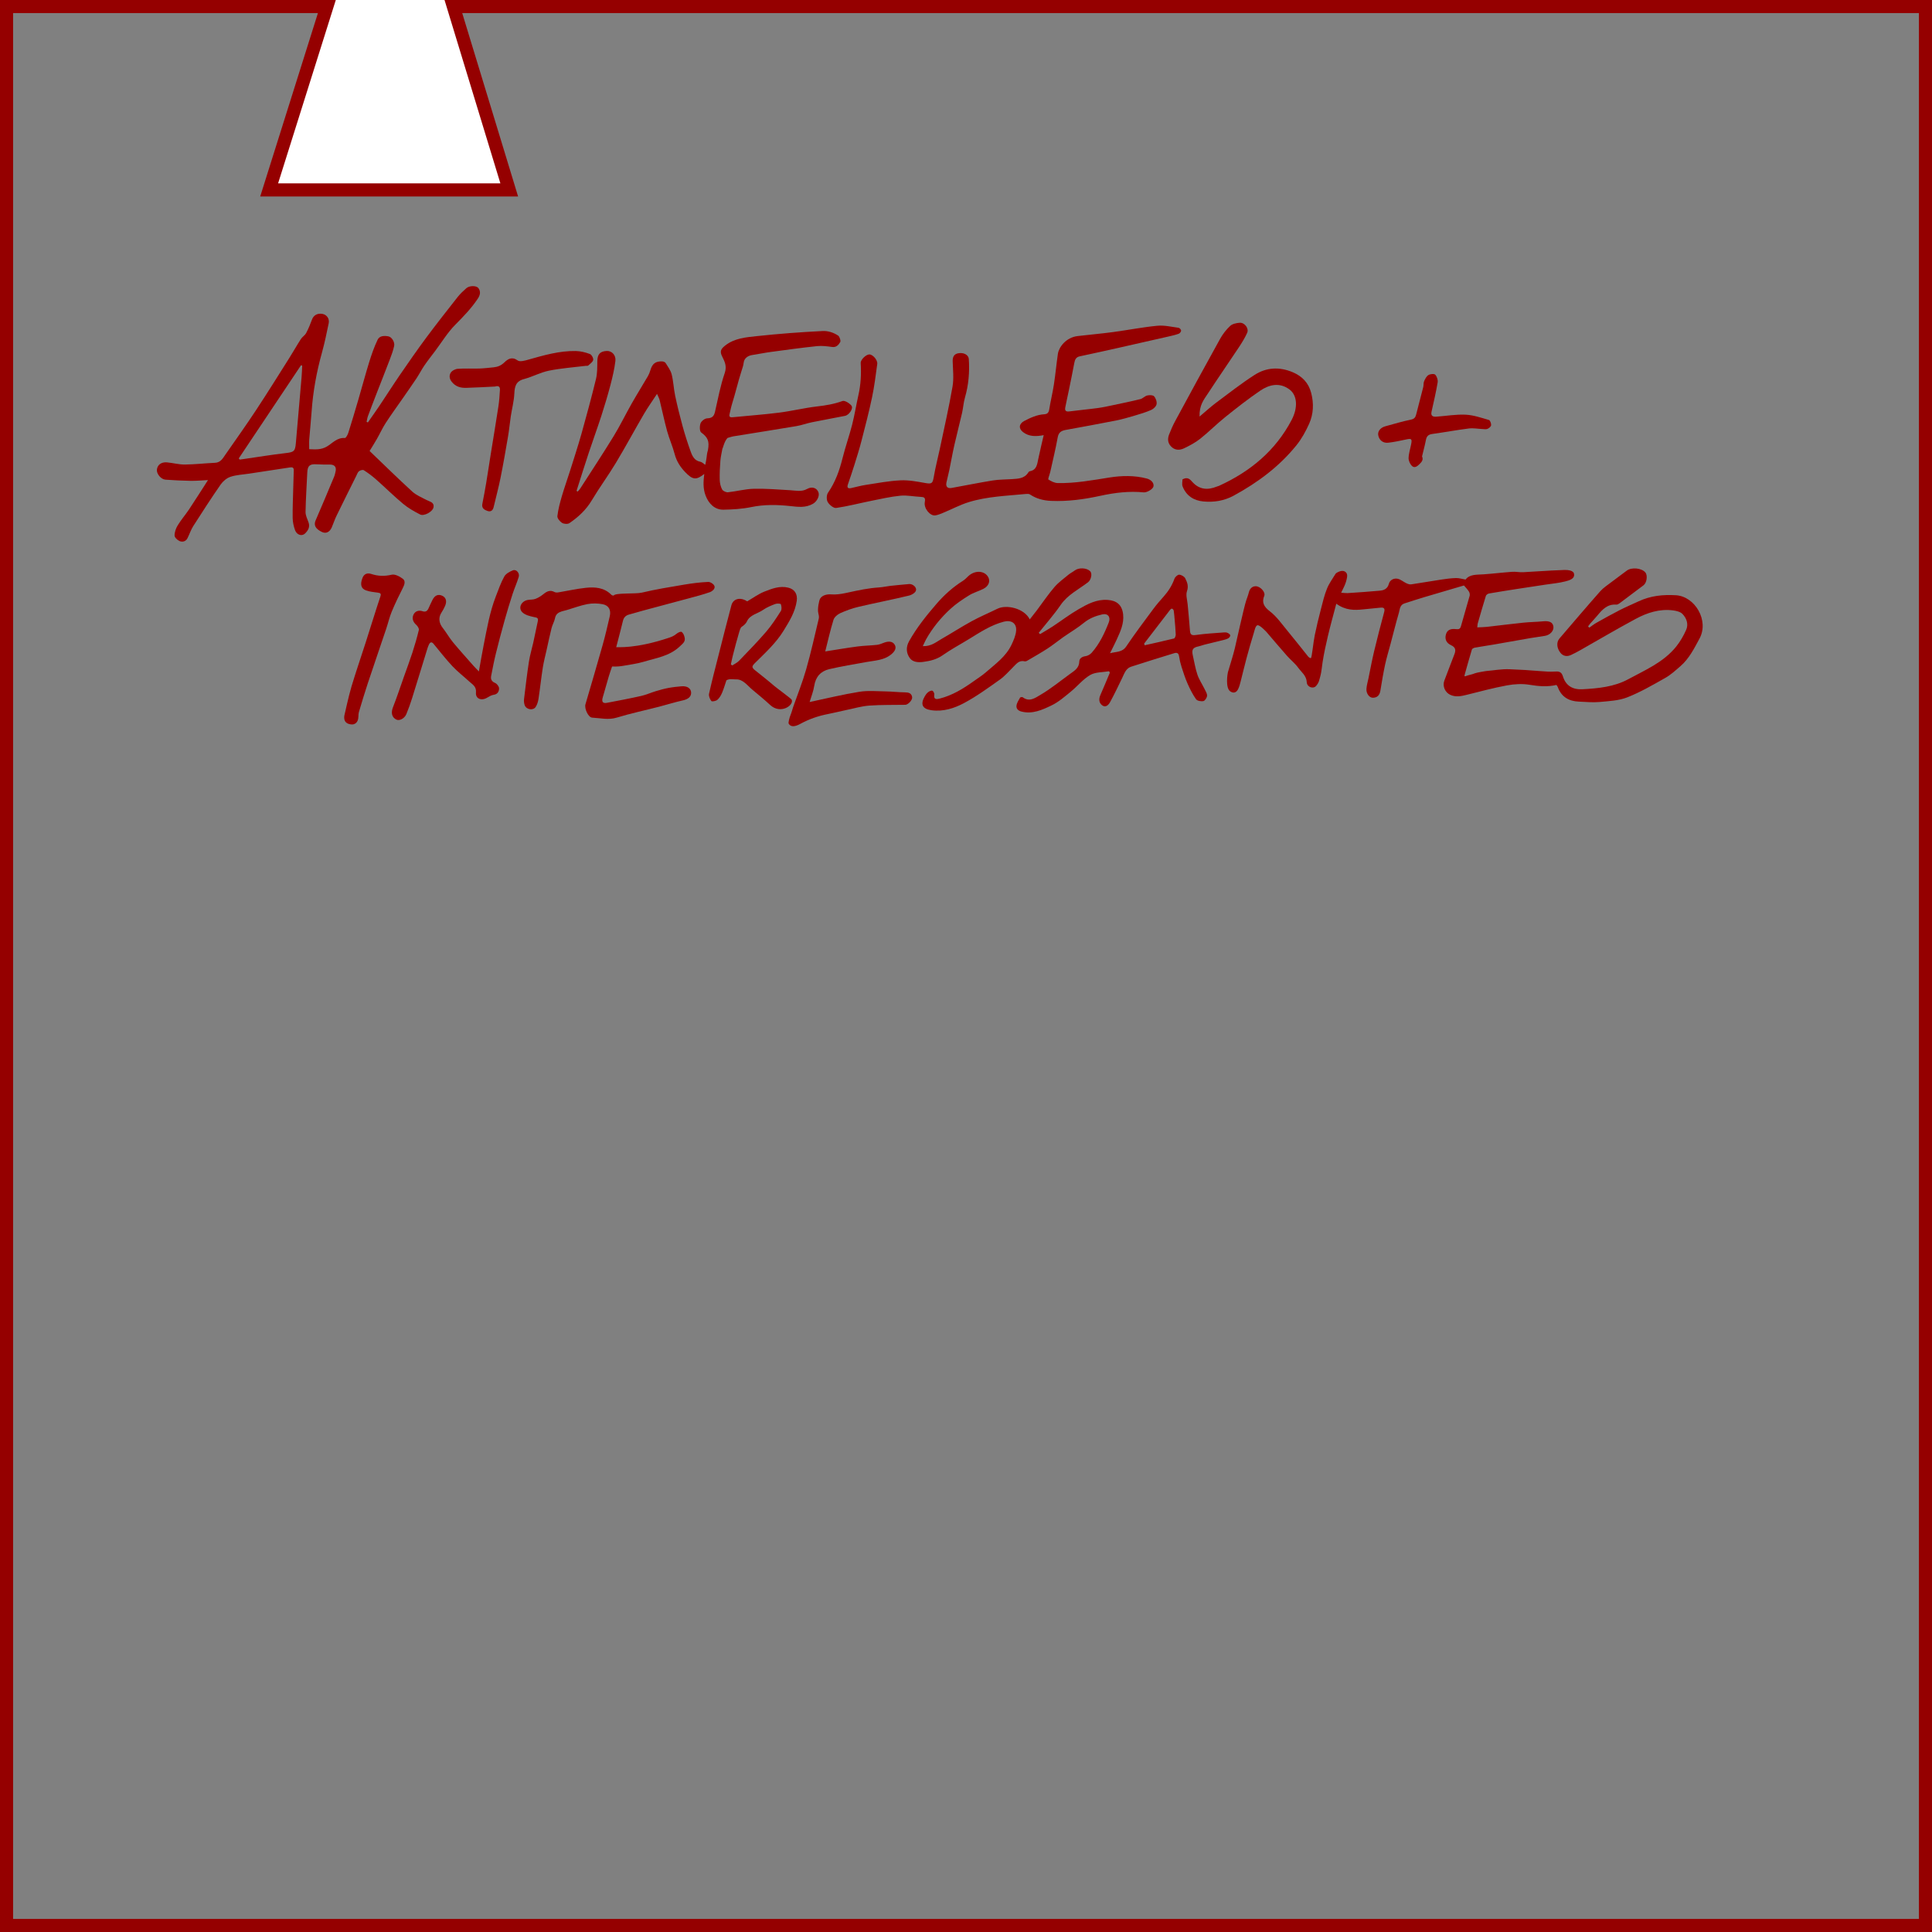
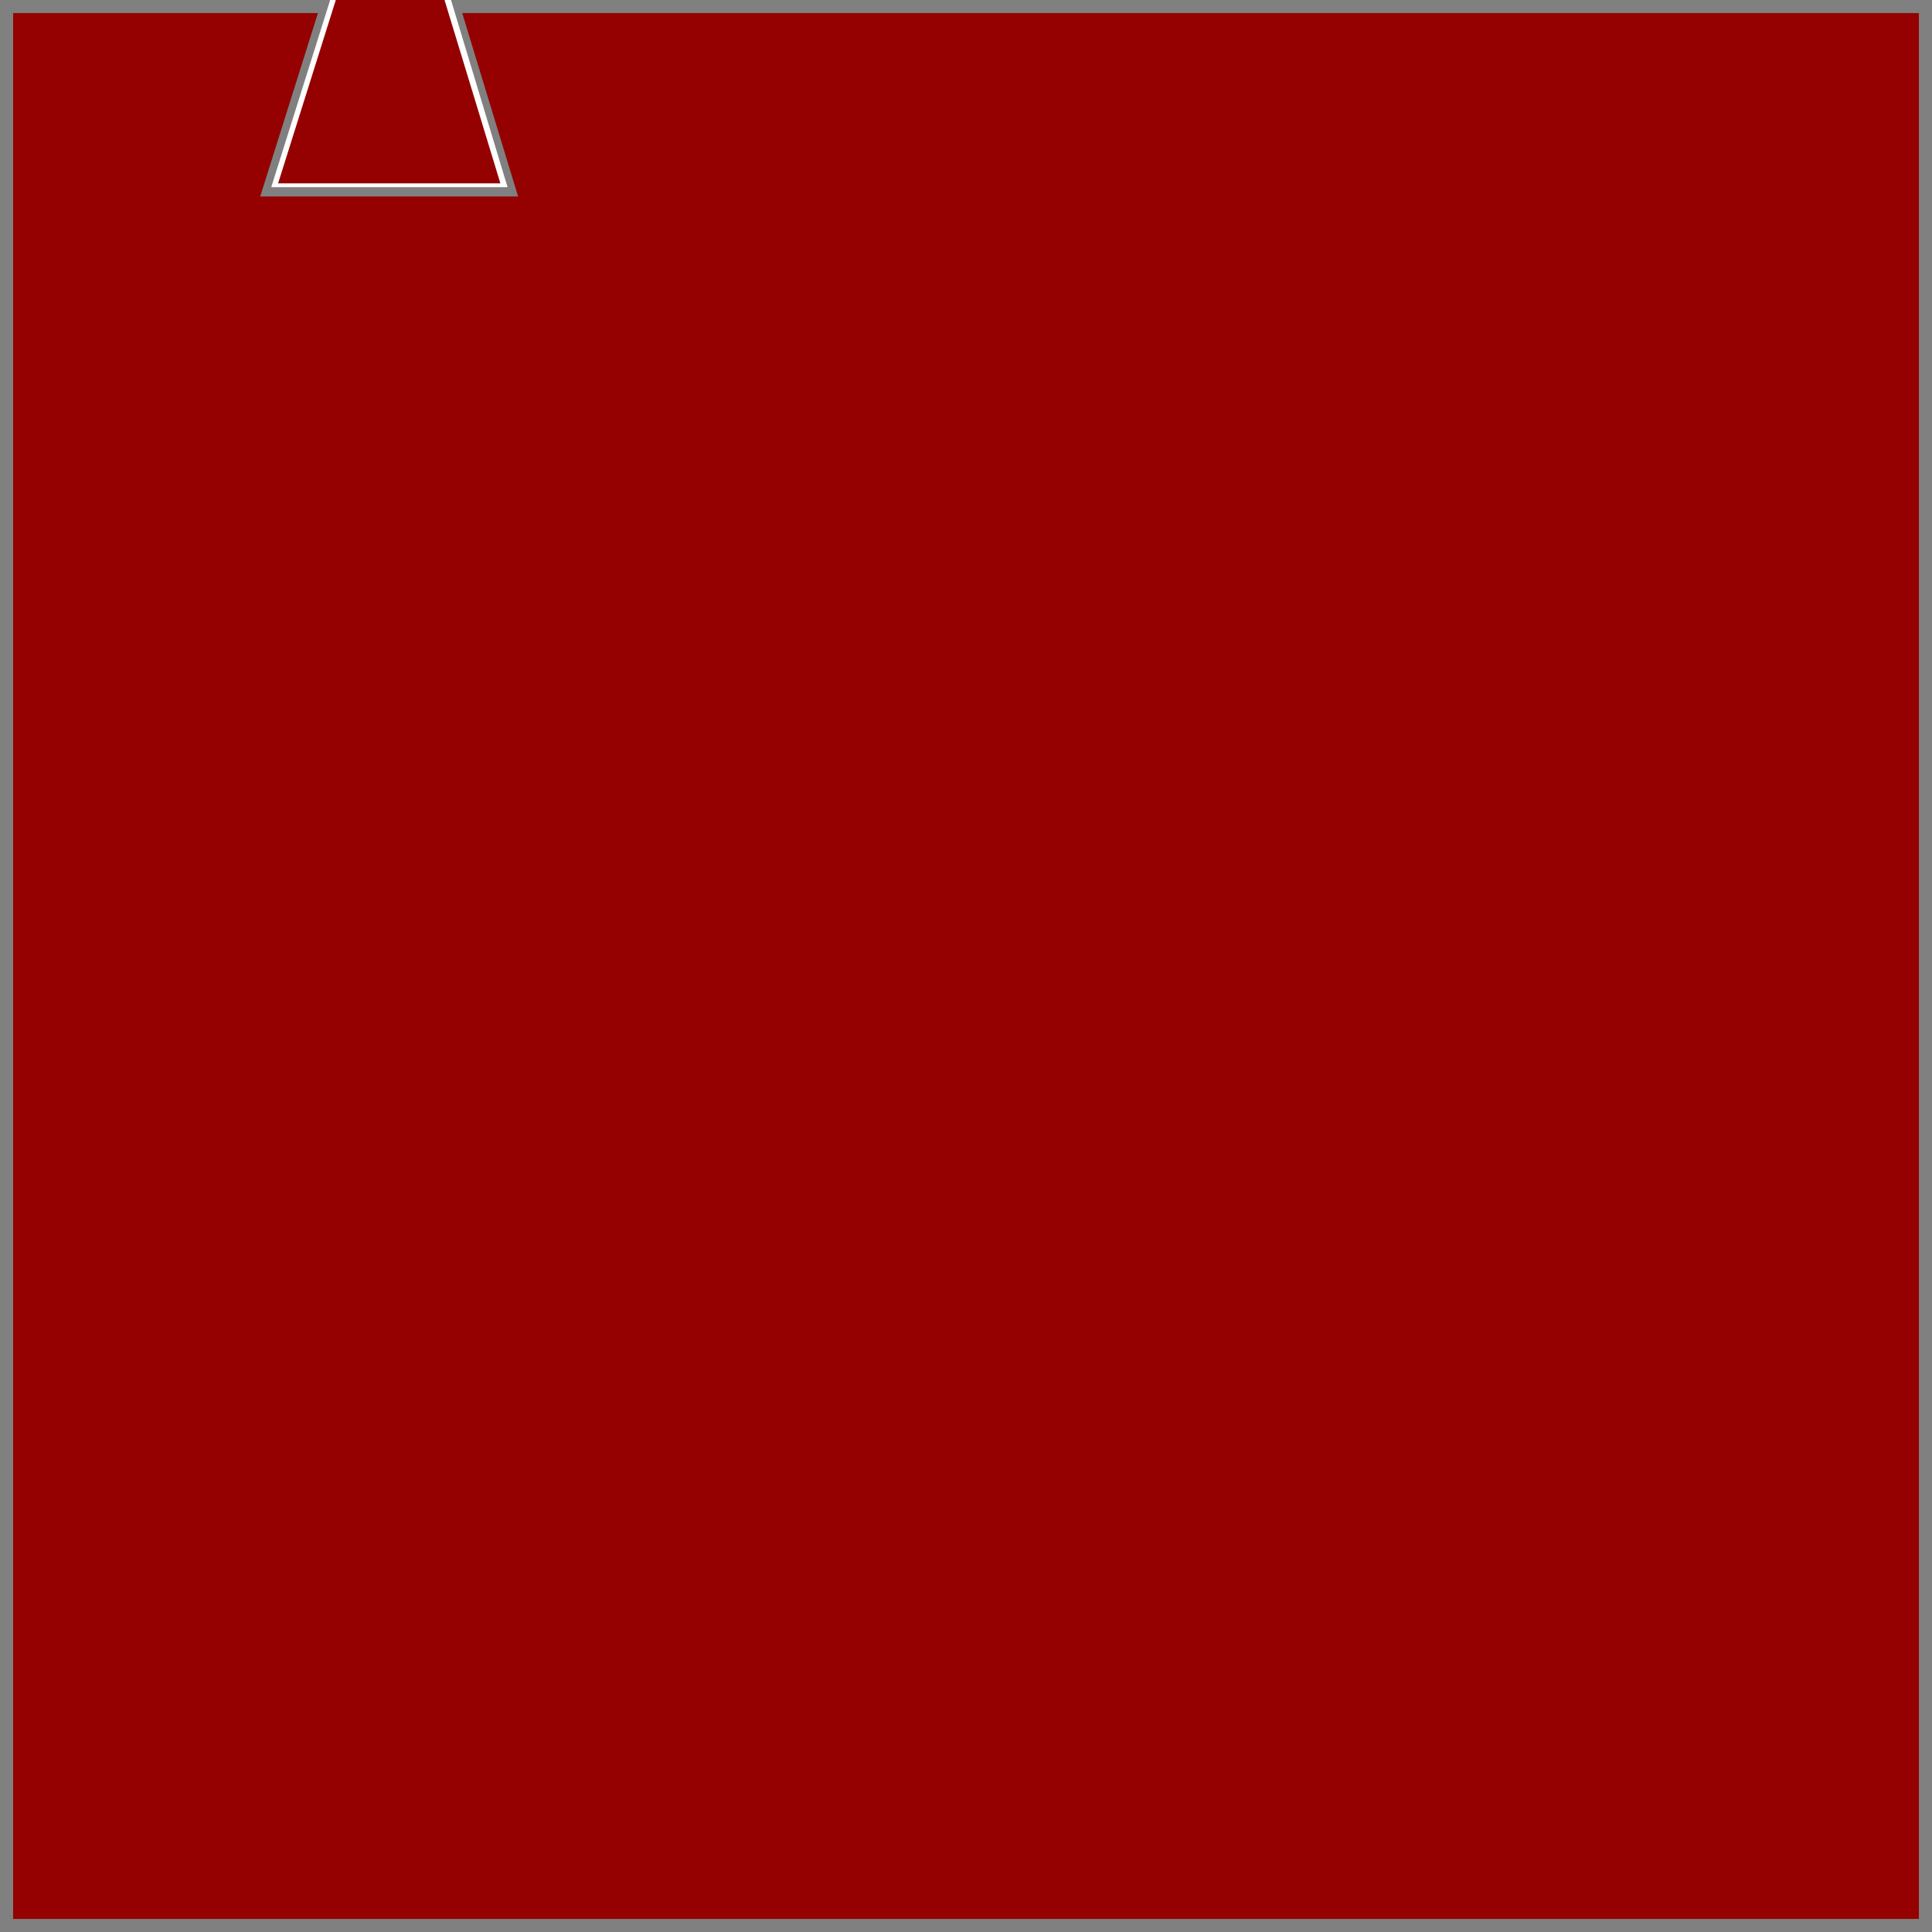
<svg xmlns="http://www.w3.org/2000/svg" version="1.1" id="Ebene_1" x="0px" y="0px" width="295px" height="295px" viewBox="0 0 295 295" enable-background="new 0 0 295 295" xml:space="preserve">
  <rect x="0" y="0" width="295" height="295" fill="#808080" stroke="none" />
  <g>
    <polygon fill="#FFFFFF" points="50.415,0 68.866,0 77.5,28.582 41.416,28.582  " />
-     <path fill="#950000" d="M67.875,0l8.53,28H42.463l8.811-28H0v295h295V0H67.875z M293,293H2V2h46.543l-8.811,28h39.376l-8.53-28H293   V293L293,293z" />
+     <path fill="#950000" d="M67.875,0l8.53,28H42.463l8.811-28H0h295V0H67.875z M293,293H2V2h46.543l-8.811,28h39.376l-8.53-28H293   V293L293,293z" />
  </g>
  <g>
    <g>
      <path fill-rule="evenodd" clip-rule="evenodd" fill="#950000" d="M204.04,92.184c-0.458,1.748-0.896,3.312-1.271,4.893    c-0.317,1.334-0.608,2.68-0.823,4.035c-0.086,0.558-0.18,1.574-0.332,2.096c-0.194,0.68-0.194,0.972-0.649,1.519    c-0.431,0.522-1.394,0.195-1.433-0.549c-0.055-1.03-0.813-1.533-1.305-2.219c-0.479-0.667-1.155-1.189-1.706-1.812    c-1.062-1.202-2.094-2.43-3.139-3.647c-0.048-0.055-0.973-1.033-1.328-1.033c-0.356-0.002-0.489,0.797-0.624,1.228    c-0.401,1.285-0.766,2.58-1.116,3.88c-0.311,1.153-0.575,2.318-0.877,3.476c-0.104,0.4-0.202,0.812-0.387,1.175    c-0.238,0.469-0.626,0.688-1.153,0.375c-0.848-0.5-0.455-2.783-0.404-2.965c0.347-1.216,0.756-2.414,1.052-3.639    c0.311-1.283,1.369-6.188,1.743-7.322c0.13-0.394,0.293-0.778,0.387-1.18c0.149-0.645,0.575-1.03,1.155-0.976    c0.573,0.052,1.245,0.728,1.249,1.263c0,0.048-0.007,0.101-0.023,0.146c-0.431,1.057-0.089,1.702,0.845,2.417    c1.04,0.796,1.824,1.938,2.679,2.966c1.073,1.292,2.102,2.621,3.158,3.928c0.069,0.087,0.276,0.279,0.426,0.241    c0.146-0.039,0.356-2.366,0.59-3.502c0.27-1.319,0.592-2.628,0.929-3.933c0.274-1.066,0.527-2.148,0.937-3.167    c0.32-0.799,0.856-1.513,1.305-2.26c0.048-0.08,0.145-0.135,0.229-0.186c0.513-0.303,1.136-0.419,1.459,0.094    c0.194,0.31,0.023,0.91-0.104,1.346c-0.149,0.514-0.429,0.987-0.723,1.632c0.477,0.029,0.736,0.072,0.989,0.057    c1.642-0.112,3.283-0.213,4.92-0.37c0.641-0.06,1.17-0.282,1.379-1.064c0.154-0.569,0.759-0.888,1.357-0.751    c0.463,0.108,0.862,0.47,1.308,0.679c0.221,0.105,0.498,0.206,0.729,0.171c1.558-0.229,3.107-0.504,4.663-0.739    c0.729-0.111,1.463-0.202,2.197-0.224c0.433-0.012,0.874,0.131,1.454,0.229c0.63-0.842,1.726-0.722,2.774-0.799    c1.447-0.103,2.886-0.279,4.333-0.382c0.554-0.039,1.119,0.086,1.675,0.06c1.931-0.096,3.856-0.255,5.786-0.32    c1.673-0.132,2.07,0.267,2.003,0.831c-0.067,0.563-0.85,0.763-1.348,0.893c-0.976,0.256-1.996,0.337-2.999,0.491    c-1.408,0.214-2.818,0.421-4.227,0.642c-1.479,0.23-2.956,0.458-4.429,0.716c-0.176,0.031-0.422,0.205-0.47,0.364    c-0.438,1.404-0.84,2.818-1.247,4.229c-0.038,0.135-0.031,0.284-0.063,0.578c0.53-0.027,1.007-0.029,1.479-0.081    c1.853-0.208,3.701-0.449,5.558-0.639c0.996-0.104,2.002-0.106,2.998-0.205c0.944-0.094,1.469,0.127,1.582,0.761    c0.115,0.64-0.46,1.314-1.273,1.456c-0.751,0.13-1.507,0.219-2.258,0.349c-1.855,0.32-3.709,0.657-5.564,0.979    c-0.956,0.166-1.921,0.298-2.877,0.474c-0.173,0.031-0.428,0.151-0.469,0.286c-0.383,1.255-0.727,2.522-1.086,3.788    c-0.007,0.182-0.192,0.403,0.238,0.242c0.429-0.161,0.79-0.188,1.357-0.414c0.197-0.079,1.447-0.313,1.642-0.327    c1.245-0.103,2.325-0.321,3.565-0.278c1.785,0.063,3.008,0.15,4.789,0.29c0.708,0.055,1.423,0.113,2.125,0.065    c0.636-0.046,1.043,0.005,1.269,0.734c0.44,1.418,1.471,2.046,2.98,1.966c2.421-0.125,4.859-0.368,7.006-1.535    c2.59-1.407,5.382-2.582,7.301-4.968c0.616-0.765,1.121-1.644,1.523-2.542c0.397-0.883,0.082-1.793-0.556-2.45    c-0.328-0.337-0.939-0.481-1.444-0.545c-2.049-0.263-3.945,0.353-5.705,1.301c-2.847,1.531-5.634,3.177-8.448,4.771    c-0.472,0.265-0.948,0.523-1.441,0.746c-0.602,0.27-1.18,0.178-1.596-0.344c-0.578-0.727-0.626-1.627-0.156-2.173    c2.069-2.413,4.13-4.838,6.236-7.221c0.479-0.542,1.116-0.946,1.696-1.392c0.777-0.597,1.574-1.165,2.356-1.759    c0.728-0.551,2.266-0.408,2.838,0.279c0.373,0.45,0.217,1.579-0.274,1.952c-1.228,0.927-2.457,1.856-3.692,2.773    c-0.132,0.099-0.317,0.195-0.469,0.186c-1.341-0.106-2.121,0.731-2.874,1.644c-0.358,0.432-0.749,0.837-1.119,1.259    c-0.113,0.13-0.212,0.274-0.317,0.411c0.058,0.07,0.117,0.14,0.175,0.209c0.361-0.25,0.706-0.529,1.086-0.744    c1.172-0.657,2.345-1.316,3.54-1.927c0.959-0.49,1.952-0.906,2.928-1.363c1.808-0.843,3.696-1.04,5.678-0.922    c2.919,0.176,5.1,3.86,3.603,6.624c-0.815,1.507-1.586,3.062-2.914,4.211c-0.737,0.639-1.471,1.315-2.313,1.791    c-1.89,1.067-3.786,2.172-5.798,2.964c-1.31,0.515-2.818,0.575-4.249,0.71c-1.02,0.097-2.06-0.016-3.09-0.053    c-1.564-0.053-2.725-0.705-3.281-2.241c-0.038-0.109-0.132-0.2-0.204-0.306c-1.382,0.32-2.715,0.202-4.094-0.025    c-1.115-0.187-2.32-0.117-3.442,0.088c-2.046,0.375-4.063,0.923-6.085,1.424c-0.868,0.213-1.716,0.425-2.592,0.016    c-0.802-0.375-1.213-1.341-0.897-2.169c0.51-1.322,0.998-2.655,1.519-3.976c0.253-0.64,0.233-1.098-0.496-1.432    c-0.763-0.349-0.991-0.979-0.763-1.704c0.189-0.603,0.676-0.854,1.56-0.746c0.419,0.053,0.611-0.049,0.727-0.486    c0.419-1.543,0.896-3.067,1.319-4.609c0.053-0.197-0.01-0.486-0.125-0.662c-0.233-0.354-0.539-0.66-0.749-0.91    c-2.017,0.592-4.046,1.182-6.07,1.788c-1.011,0.301-2.015,0.633-3.021,0.956c-0.71,0.226-0.693,0.912-0.848,1.447    c-0.452,1.552-0.842,3.122-1.256,4.686c-0.281,1.064-0.609,2.118-0.84,3.191c-0.284,1.322-0.506,2.66-0.723,3.995    c-0.112,0.684-0.467,1.082-1.157,1.079c-0.539-0.001-1.023-0.654-0.973-1.357c0.036-0.531,0.195-1.057,0.304-1.583    c0.288-1.393,0.541-2.792,0.873-4.175c0.477-1.992,0.994-3.973,1.526-5.949c0.169-0.624-0.069-0.749-0.621-0.684    c-0.854,0.096-1.716,0.161-2.573,0.255C206.793,93.19,205.457,93.211,204.04,92.184z" />
      <path fill-rule="evenodd" clip-rule="evenodd" fill="#950000" d="M56.173,64.5c0.62-0.891,1.251-1.774,1.855-2.676    c1.024-1.529,2.009-3.084,3.05-4.6c1.304-1.899,2.619-3.793,3.992-5.645c1.562-2.103,3.181-4.159,4.801-6.217    c0.391-0.497,0.863-0.939,1.339-1.357c0.467-0.414,1.536-0.421,1.836-0.012c0.403,0.546,0.261,1.09-0.104,1.634    c-0.984,1.471-2.196,2.72-3.441,3.974c-1.161,1.175-2.036,2.631-3.036,3.964c-0.556,0.744-1.137,1.471-1.662,2.236    c-0.435,0.637-0.785,1.333-1.212,1.976c-0.676,1.02-1.385,2.02-2.082,3.026c-0.874,1.259-1.78,2.498-2.612,3.781    c-0.503,0.775-0.885,1.629-1.344,2.433c-0.371,0.652-0.776,1.283-1.117,1.844c2.221,2.128,4.33,4.205,6.515,6.2    c0.607,0.555,1.43,0.886,2.172,1.283c0.503,0.268,1.235,0.33,1.061,1.159c-0.135,0.637-1.444,1.356-2.034,1.055    c-0.906-0.459-1.812-0.977-2.591-1.623c-1.425-1.186-2.744-2.5-4.136-3.73c-0.583-0.517-1.217-0.988-1.875-1.408    c-0.155-0.101-0.545,0.012-0.73,0.154c-0.196,0.15-0.287,0.448-0.407,0.688c-1.013,2.039-2.033,4.073-3.028,6.119    c-0.278,0.57-0.47,1.184-0.725,1.768c-0.321,0.738-0.898,1.005-1.527,0.693c-0.848-0.42-1.291-0.95-0.942-1.749    c0.971-2.224,1.902-4.467,2.839-6.708c0.104-0.247,0.15-0.518,0.213-0.78c0.161-0.681-0.163-1.049-0.878-1.047    c-0.683,0.002-1.366,0.001-2.045-0.041c-1.026-0.063-1.352,0.222-1.398,1.259c-0.09,2.005-0.229,4.01-0.264,6.015    c-0.009,0.522,0.26,1.058,0.449,1.572c0.267,0.722-0.054,1.259-0.525,1.72c-0.473,0.463-1.257,0.231-1.525-0.502    c-0.215-0.59-0.356-1.24-0.366-1.863c-0.021-1.538,0.051-3.079,0.089-4.619c0.02-0.886,0.044-1.771,0.079-2.657    c0.017-0.417-0.2-0.505-0.56-0.45c-2.08,0.319-4.16,0.636-6.242,0.951c-0.959,0.147-1.955,0.183-2.863,0.484    c-0.578,0.19-1.153,0.684-1.508,1.194c-1.44,2.077-2.813,4.199-4.172,6.33c-0.365,0.573-0.577,1.241-0.883,1.853    c-0.254,0.506-0.764,0.622-1.2,0.441c-0.333-0.14-0.771-0.555-0.771-0.851c-0.005-0.52,0.199-1.097,0.477-1.553    c0.52-0.851,1.185-1.614,1.739-2.446c0.947-1.423,1.857-2.869,2.885-4.466c-0.998,0.047-1.832,0.129-2.665,0.114    c-1.276-0.021-2.551-0.085-3.825-0.178c-0.7-0.052-1.383-0.902-1.311-1.538c0.083-0.732,0.673-1.182,1.549-1.103    c0.904,0.084,1.802,0.336,2.701,0.33c1.541-0.014,3.077-0.196,4.618-0.264c0.866-0.037,1.199-0.687,1.598-1.261    c1.565-2.247,3.155-4.479,4.663-6.765c1.74-2.636,3.408-5.319,5.096-7.991c0.599-0.948,1.148-1.93,1.756-2.874    c0.22-0.339,0.62-0.573,0.808-0.924c0.351-0.66,0.64-1.355,0.892-2.056c0.237-0.658,0.829-1.009,1.61-0.864    c0.646,0.123,1.086,0.732,0.942,1.425c-0.313,1.493-0.615,2.99-1.023,4.456c-0.825,2.96-1.374,5.959-1.587,9.026    c-0.098,1.42-0.251,2.835-0.361,4.255c-0.035,0.463-0.006,0.931-0.006,1.494c0.924,0.027,1.793,0.131,2.717-0.418    c0.841-0.503,1.549-1.386,2.722-1.288c0.158,0.015,0.436-0.489,0.532-0.792c0.538-1.697,1.044-3.406,1.545-5.115    c0.555-1.894,1.062-3.806,1.646-5.693c0.362-1.161,0.763-2.326,1.289-3.419c0.292-0.605,1.019-0.626,1.651-0.501    c0.497,0.099,0.993,0.862,0.866,1.469c-0.151,0.71-0.411,1.403-0.67,2.085c-0.659,1.732-1.346,3.453-2.016,5.18    c-0.441,1.14-0.882,2.278-1.306,3.424c-0.104,0.284-0.145,0.594-0.214,0.895C56.042,64.442,56.106,64.471,56.173,64.5z     M46.144,55.847c-0.058-0.029-0.115-0.058-0.173-0.087c-3.172,4.742-6.342,9.486-9.512,14.23c0.049,0.062,0.099,0.125,0.149,0.185    c0.202-0.027,0.404-0.055,0.605-0.085c2.144-0.309,4.278-0.661,6.428-0.909c1.217-0.14,1.427-0.27,1.531-1.483    c0.287-3.375,0.588-6.745,0.877-10.116C46.1,57.004,46.113,56.424,46.144,55.847z" />
      <path fill-rule="evenodd" clip-rule="evenodd" fill="#950000" d="M159.362,66.444c-1.188,0.224-2.25,0.237-3.158-0.469    c-0.718-0.556-0.611-1.281,0.197-1.702c0.961-0.501,1.94-0.953,3.05-1.02c0.458-0.025,0.675-0.237,0.754-0.723    c0.204-1.281,0.52-2.544,0.717-3.825c0.241-1.56,0.381-3.134,0.611-4.695c0.145-0.976,1.214-2.487,3.014-2.697    c1.801-0.212,3.608-0.368,5.403-0.609c2.261-0.303,4.501-0.748,6.769-0.965c1.062-0.101,2.161,0.166,3.24,0.311    c0.156,0.02,0.39,0.283,0.387,0.431c-0.002,0.169-0.199,0.417-0.368,0.478c-0.491,0.182-1.006,0.297-1.517,0.414    c-2.611,0.597-5.225,1.19-7.839,1.775c-1.916,0.429-3.834,0.854-5.755,1.261c-0.556,0.118-0.731,0.474-0.825,0.982    c-0.261,1.416-0.559,2.826-0.845,4.236c-0.179,0.863-0.374,1.723-0.54,2.59c-0.091,0.478,0.09,0.671,0.614,0.602    c1.451-0.192,2.915-0.32,4.368-0.518c0.8-0.107,1.594-0.286,2.386-0.454c1.369-0.289,2.744-0.569,4.104-0.909    c0.368-0.091,0.669-0.464,1.04-0.551c0.334-0.08,0.864-0.077,1.049,0.125c0.265,0.291,0.453,0.826,0.381,1.201    c-0.065,0.342-0.47,0.729-0.818,0.881c-0.818,0.361-1.688,0.619-2.549,0.874c-0.938,0.276-1.885,0.554-2.845,0.744    c-2.555,0.506-5.115,0.97-7.676,1.437c-0.665,0.123-1.071,0.373-1.209,1.136c-0.314,1.757-0.746,3.495-1.129,5.24    c-0.017,0.072-0.038,0.142-0.058,0.214c-0.087,0.342-0.322,0.924-0.23,0.979c0.428,0.269,0.943,0.534,1.432,0.542    c2.657,0.051,5.257-0.433,7.871-0.847c1.88-0.298,3.814-0.344,5.706,0.15c0.696,0.182,1.137,0.697,1.03,1.214    c-0.084,0.413-1.008,0.948-1.487,0.903c-2.219-0.217-4.399,0.043-6.573,0.515c-2.493,0.544-5.007,0.898-7.579,0.785    c-1.185-0.053-2.238-0.33-3.219-0.98c-0.16-0.107-0.429-0.095-0.641-0.074c-2.924,0.289-5.886,0.373-8.715,1.248    c-1.319,0.411-2.56,1.072-3.842,1.604c-0.408,0.168-0.826,0.354-1.255,0.418c-0.799,0.123-1.791-1.089-1.602-2.05    c0.133-0.669-0.115-0.756-0.657-0.78c-1.027-0.045-2.064-0.276-3.071-0.178c-1.505,0.148-2.994,0.493-4.483,0.792    c-1.775,0.357-3.535,0.823-5.324,1.081c-0.395,0.056-1.037-0.474-1.288-0.898c-0.208-0.356-0.199-1.078,0.035-1.417    c1.121-1.625,1.762-3.416,2.231-5.31c0.424-1.706,1.021-3.367,1.455-5.071c0.381-1.497,0.621-3.03,0.963-4.539    c0.367-1.615,0.446-3.242,0.349-4.889c-0.031-0.518,0.815-1.316,1.32-1.319c0.528-0.002,1.289,0.852,1.206,1.466    c-0.229,1.7-0.44,3.411-0.793,5.088c-0.469,2.234-1.047,4.443-1.616,6.653c-0.309,1.201-0.684,2.388-1.052,3.572    c-0.32,1.03-0.67,2.056-1.021,3.076c-0.172,0.503,0.026,0.651,0.492,0.554c0.742-0.159,1.472-0.375,2.221-0.486    c1.768-0.27,3.537-0.611,5.317-0.698c1.254-0.061,2.537,0.188,3.787,0.409c0.979,0.173,1.127,0.067,1.29-0.9    c0.244-1.451,0.627-2.877,0.93-4.318c0.666-3.167,1.39-6.328,1.942-9.516c0.215-1.252,0.058-2.574,0.022-3.864    c-0.021-0.722,0.257-1.142,0.953-1.23c0.777-0.099,1.466,0.271,1.509,0.896c0.136,1.988-0.031,3.949-0.587,5.878    c-0.224,0.772-0.27,1.593-0.449,2.38c-0.373,1.627-0.8,3.238-1.167,4.865c-0.287,1.268-0.509,2.548-0.771,3.819    c-0.134,0.635-0.302,1.264-0.439,1.899c-0.138,0.64,0.15,0.958,0.793,0.843c2.097-0.378,4.185-0.804,6.287-1.144    c0.941-0.151,1.908-0.135,2.864-0.2c0.955-0.067,1.944-0.055,2.549-1.016c0.049-0.08,0.137-0.173,0.222-0.188    c1.072-0.19,1.133-1.062,1.306-1.882C158.787,68.88,159.076,67.692,159.362,66.444z" />
-       <path fill-rule="evenodd" clip-rule="evenodd" fill="#950000" d="M140.904,98.661c1.296,0.048,2.035-0.631,2.849-1.093    c1.547-0.881,3.042-1.856,4.603-2.707c1.282-0.701,2.637-1.27,3.95-1.915c1.39-0.684,4.106-0.053,4.929,1.629    c0.378-0.483,0.734-0.927,1.079-1.381c0.893-1.187,1.723-2.424,2.686-3.548c0.614-0.715,1.406-1.28,2.138-1.889    c0.301-0.248,0.662-0.419,0.973-0.655c0.608-0.462,1.805-0.416,2.339,0.11c0.383,0.378,0.14,1.346-0.311,1.69    c-1.439,1.103-3.107,1.899-4.19,3.476c-1.016,1.482-2.219,2.835-3.341,4.246c0.067,0.067,0.135,0.135,0.202,0.202    c0.643-0.39,1.298-0.76,1.926-1.172c1.326-0.876,2.598-1.846,3.972-2.641c1.348-0.78,2.731-1.523,4.407-1.413    c1.415,0.094,2.217,0.782,2.378,2.202c0.158,1.411-0.424,2.628-0.978,3.854c-0.291,0.643-0.621,1.271-1.022,2.085    c0.986-0.26,1.857-0.114,2.481-1.043c1.313-1.951,2.734-3.832,4.135-5.724c0.493-0.669,1.047-1.295,1.599-1.917    c0.705-0.795,1.256-1.667,1.617-2.678c0.099-0.277,0.488-0.64,0.729-0.628c0.327,0.014,0.787,0.279,0.929,0.565    c0.291,0.585,0.532,1.177,0.26,1.95c-0.207,0.592,0.044,1.348,0.104,2.029c0.113,1.314,0.258,2.626,0.347,3.942    c0.041,0.628,0.207,0.823,0.905,0.721c1.437-0.212,2.893-0.279,4.345-0.396c0.166-0.015,0.358,0.005,0.505,0.077    c0.164,0.079,0.376,0.224,0.402,0.371c0.023,0.13-0.145,0.354-0.287,0.44c-0.221,0.135-0.488,0.207-0.743,0.272    c-0.973,0.246-1.949,0.472-2.925,0.715c-0.279,0.067-0.549,0.19-0.833,0.248c-0.934,0.188-1.136,0.491-0.922,1.422    c0.225,0.972,0.376,1.969,0.696,2.91c0.26,0.766,0.734,1.457,1.093,2.192c0.163,0.331,0.404,0.694,0.38,1.03    c-0.019,0.295-0.313,0.757-0.559,0.81c-0.349,0.076-0.943-0.029-1.119-0.279c-0.52-0.729-0.929-1.55-1.292-2.373    c-0.366-0.823-0.646-1.689-0.922-2.551c-0.171-0.532-0.301-1.081-0.383-1.632c-0.074-0.52-0.342-0.602-0.768-0.469    c-2.19,0.681-4.386,1.343-6.564,2.058c-0.794,0.26-1.029,1.047-1.359,1.728c-0.592,1.228-1.177,2.459-1.829,3.654    c-0.243,0.443-0.682,0.939-1.249,0.49c-0.472-0.375-0.508-0.953-0.248-1.542c0.5-1.131,0.968-2.279,1.449-3.42    c-0.041-0.072-0.082-0.146-0.123-0.219c-0.968,0.171-2.075,0.106-2.874,0.57c-1.112,0.647-1.964,1.73-2.982,2.559    c-0.932,0.756-1.86,1.577-2.927,2.087c-1.415,0.679-2.896,1.365-4.584,0.941c-0.535-0.135-0.82-0.457-0.765-0.909    c0.051-0.427,0.331-0.834,0.55-1.226c0.042-0.073,0.329-0.111,0.412-0.046c1.011,0.78,1.946,0.065,2.673-0.361    c1.599-0.932,3.043-2.123,4.55-3.213c0.666-0.484,1.384-0.893,1.407-1.906c0.01-0.438,0.393-0.722,0.922-0.794    c0.342-0.045,0.734-0.26,0.963-0.52c1.199-1.357,1.964-2.973,2.614-4.641c0.32-0.82-0.135-1.417-0.994-1.223    c-1.016,0.231-1.972,0.599-2.818,1.295c-0.982,0.804-2.097,1.449-3.142,2.183c-0.799,0.561-1.555,1.187-2.373,1.72    c-1.035,0.672-2.113,1.282-3.179,1.907c-0.098,0.058-0.248,0.084-0.357,0.058c-0.819-0.193-1.237,0.38-1.72,0.861    c-0.669,0.667-1.296,1.403-2.06,1.945c-1.772,1.256-3.544,2.549-5.454,3.569c-1.497,0.802-3.178,1.343-4.959,1.1    c-1.422-0.195-1.754-0.902-1.026-2.157c0.133-0.229,0.304-0.458,0.514-0.616c0.176-0.135,0.477-0.272,0.639-0.205    c0.158,0.065,0.321,0.407,0.289,0.595c-0.133,0.78,0.372,0.715,0.805,0.606c1.952-0.493,3.635-1.531,5.25-2.687    c0.614-0.439,1.259-0.844,1.825-1.338c1.445-1.265,3.054-2.394,3.907-4.194c0.325-0.687,0.654-1.432,0.709-2.171    c0.085-1.15-0.77-1.653-1.892-1.357c-1.96,0.515-3.614,1.615-5.307,2.655c-1.337,0.822-2.73,1.56-4.01,2.462    c-0.93,0.657-1.938,0.886-3.007,1.028c-0.754,0.099-1.561,0.031-2.005-0.569c-0.568-0.769-0.633-1.688-0.119-2.603    c1.168-2.082,2.65-3.923,4.205-5.724c1.175-1.359,2.49-2.532,4.009-3.49c0.307-0.192,0.562-0.469,0.829-0.718    c0.929-0.87,2.301-0.875,2.936-0.004c0.496,0.681,0.23,1.517-0.666,1.962c-0.711,0.353-1.5,0.568-2.168,0.984    c-0.99,0.616-1.979,1.276-2.835,2.063c-1.462,1.343-2.72,2.88-3.704,4.619C141.252,97.893,141.121,98.212,140.904,98.661z     M174.702,98.271c0.028,0.085,0.058,0.171,0.084,0.255c1.495-0.339,2.994-0.662,4.479-1.036c0.135-0.035,0.265-0.398,0.26-0.605    c-0.026-0.78-0.106-1.558-0.171-2.335c-0.039-0.443-0.07-0.883-0.138-1.319c-0.017-0.116-0.146-0.247-0.257-0.295    c-0.061-0.028-0.22,0.081-0.284,0.167C177.347,94.823,176.025,96.548,174.702,98.271z" />
      <path fill-rule="evenodd" clip-rule="evenodd" fill="#950000" d="M107.535,72.37c-1.235,0.975-1.771,0.907-2.922-0.291    c-0.758-0.792-1.319-1.673-1.604-2.766c-0.308-1.18-0.821-2.305-1.143-3.48c-0.43-1.562-0.755-3.151-1.141-4.723    c-0.071-0.286-0.226-0.553-0.402-0.967c-0.733,1.119-1.417,2.072-2.006,3.082c-1.444,2.476-2.802,5.003-4.279,7.458    c-1.17,1.945-2.525,3.782-3.688,5.729c-0.865,1.452-2.051,2.542-3.406,3.466c-0.261,0.178-0.845,0.137-1.131-0.041    c-0.335-0.212-0.744-0.71-0.705-1.035c0.12-1.03,0.395-2.05,0.686-3.052c0.383-1.308,0.848-2.592,1.259-3.895    c0.597-1.894,1.215-3.781,1.752-5.693c0.774-2.755,1.521-5.518,2.198-8.299c0.209-0.863,0.19-1.792,0.202-2.692    c0.015-1.071,0.406-1.536,1.454-1.582c0.749-0.031,1.418,0.633,1.307,1.533c-0.153,1.237-0.439,2.461-0.756,3.668    c-0.415,1.581-0.886,3.15-1.389,4.708c-0.609,1.882-1.292,3.741-1.915,5.618c-0.643,1.94-1.25,3.889-1.872,5.834    c0.054,0.039,0.111,0.075,0.167,0.111c0.125-0.142,0.271-0.274,0.373-0.433c1.708-2.657,3.451-5.295,5.103-7.991    c1-1.63,1.834-3.36,2.779-5.025c0.798-1.403,1.653-2.773,2.468-4.167c0.16-0.272,0.285-0.574,0.371-0.878    c0.296-1.038,0.798-1.437,1.85-1.379c0.172,0.009,0.411,0.111,0.494,0.246c0.342,0.556,0.764,1.109,0.918,1.724    c0.267,1.061,0.305,2.181,0.532,3.256c0.329,1.551,0.707,3.095,1.127,4.624c0.363,1.318,0.78,2.626,1.245,3.911    c0.254,0.706,0.588,1.403,1.487,1.56c0.238,0.041,0.443,0.274,0.738,0.468c0.067-0.348,0.155-0.695,0.194-1.046    c0.045-0.39,0.088-0.813,0.21-1.17c0.27-1.444-0.039-1.991-1.026-2.729c-0.255-0.192-0.25-0.982-0.097-1.396    c0.13-0.342,0.646-0.745,1.003-0.758c0.74-0.026,1.047-0.308,1.203-0.996c0.451-1.981,0.826-3.997,1.483-5.912    c0.353-1.028,0.025-1.715-0.378-2.518c-0.393-0.777-0.245-1.146,0.449-1.691c1.418-1.118,3.145-1.258,4.812-1.436    c3.344-0.359,6.703-0.616,10.063-0.78c0.804-0.041,1.667,0.211,2.436,0.739c0.167,0.206,0.378,0.735,0.255,0.946    c-0.236,0.409-0.573,0.837-1.224,0.751c-0.768-0.104-1.561-0.21-2.323-0.13c-2.36,0.248-4.715,0.573-7.068,0.891    c-0.943,0.127-1.877,0.327-2.818,0.467c-0.642,0.096-1.224,0.477-1.306,1.16c-0.057,0.479-0.201,0.864-0.351,1.329    c-0.528,1.647-0.897,3.29-1.416,4.941c-0.162,0.515-0.26,1.047-0.387,1.572c-0.095,0.39,0.024,0.544,0.453,0.5    c2.369-0.241,4.744-0.404,7.105-0.703c1.94-0.246,3.852-0.722,5.792-0.947c1.334-0.154,2.616-0.36,3.886-0.829    c0.339-0.125,1.059,0.325,1.369,0.704c0.338,0.413-0.342,1.438-0.984,1.565c-1.684,0.339-3.377,0.633-5.059,0.978    c-0.792,0.161-1.56,0.452-2.354,0.586c-3.221,0.542-6.448,1.046-9.672,1.569c-0.225,0.037-0.442,0.124-0.852,0.239    c-0.529,0.559-0.698,1.615-0.776,1.618c-0.109,0.619-0.265,1.233-0.313,1.858c-0.077,0.97-0.125,1.946-0.099,2.917    c0.013,0.498,0.131,1.035,0.363,1.466c0.131,0.245,0.605,0.464,0.897,0.433c1.315-0.136,2.619-0.5,3.933-0.532    c1.856-0.043,3.715,0.115,5.572,0.221c0.869,0.051,1.716,0.282,2.576-0.195c0.757-0.42,1.474-0.154,1.725,0.493    c0.228,0.59-0.228,1.423-0.82,1.767c-1.129,0.657-2.296,0.484-3.495,0.353c-1.982-0.213-3.952-0.254-5.939,0.158    c-1.385,0.285-2.827,0.371-4.245,0.397c-1.325,0.023-2.258-0.915-2.727-2.159C107.332,74.592,107.39,73.545,107.535,72.37z" />
      <path fill-rule="evenodd" clip-rule="evenodd" fill="#950000" d="M138.822,89.178c-0.96,0.086-1.922,0.173-2.88,0.277    c-0.561,0.063-1.115,0.198-1.677,0.236c-1.716,0.115-3.07,0.409-5.064,0.845c-0.85,0.186-1.604,0.274-2.242,0.222    c-0.62-0.051-1.379,0.09-1.725,0.63c-0.183,0.289-0.434,1.625-0.29,2.207c0.067,0.276,0.141,0.585,0.078,0.847    c-0.619,2.592-1.196,5.199-1.927,7.76c-0.554,1.945-1.308,3.832-1.984,5.74c-0.07,0.197-0.217,0.789-0.432,1.307    c-0.123,0.296-0.337,1.102-0.26,1.238c0.294,0.516,0.884,0.536,1.794,0.035c1.331-0.728,2.731-1.208,4.214-1.495    c0.982-0.19,1.952-0.44,2.932-0.645c1.125-0.235,2.247-0.565,3.384-0.645c1.82-0.13,3.653-0.089,5.481-0.12    c0.441-0.007,1.124-0.737,1.052-1.177c-0.099-0.609-0.538-0.718-1.098-0.727c-1-0.011-1.999-0.13-3-0.146    c-1.325-0.021-2.677-0.148-3.971,0.062c-2.514,0.404-4.995,1.013-7.584,1.56c0.247-0.84,0.578-1.639,0.704-2.468    c0.212-1.396,1.01-2.249,2.299-2.55c1.86-0.436,3.753-0.736,5.636-1.083c1.364-0.25,2.793-0.252,3.929-1.267    c0.469-0.42,0.726-0.899,0.408-1.404c-0.339-0.537-0.96-0.512-1.54-0.315c-0.37,0.125-0.733,0.311-1.113,0.354    c-0.997,0.114-2.008,0.12-3.001,0.252c-1.629,0.214-3.25,0.494-4.939,0.756c0.415-1.634,0.775-3.252,1.262-4.826    c0.126-0.407,0.601-0.813,1.015-1.004c0.886-0.402,1.818-0.745,2.766-0.968c2.573-0.605,5.171-1.104,7.739-1.726    c0.425-0.101,1.134-0.481,1.091-0.951C139.837,89.502,139.235,89.142,138.822,89.178z" />
-       <path fill-rule="evenodd" clip-rule="evenodd" fill="#950000" d="M119.655,96.29c0.875-1.429,1.757-2.833,2-4.535    c0.149-1.035-0.308-1.781-1.288-2.024c-1.292-0.323-2.489,0.146-3.637,0.597c-0.915,0.358-1.73,0.965-2.64,1.492    c-1.016-0.669-2.131-0.452-2.414,0.609c-0.683,2.554-1.326,5.12-1.979,7.683c-0.494,1.938-1.002,3.87-1.434,5.821    c-0.075,0.34,0.123,0.819,0.353,1.108c0.095,0.12,0.692,0.009,0.91-0.175c0.316-0.269,0.552-0.673,0.72-1.063    c0.271-0.631,0.457-1.297,0.674-1.933c0.55-0.287,1.076-0.113,1.455-0.133c1.064-0.048,1.72,0.922,2.494,1.567    c0.92,0.768,1.851,1.529,2.729,2.344c1.602,1.482,3.655,0.029,3.287-0.808c-0.074-0.167-2.271-1.766-2.659-2.1    c-0.942-0.818-1.929-1.584-2.902-2.366c-0.57-0.458-0.561-0.622-0.028-1.153C116.854,99.672,118.488,98.196,119.655,96.29z     M112.84,100.904c-0.283,0.293-0.686,0.472-1.033,0.705c-0.07-0.055-0.139-0.111-0.209-0.166c0.103-0.465,0.19-0.932,0.31-1.393    c0.313-1.205,0.619-2.413,0.979-3.604c0.057-0.183,0.167-0.609,0.373-0.744c0.343-0.224,0.656-0.51,0.793-0.823    c0.438-1.001,1.649-1.182,2.483-1.765c0.554-0.39,1.207-0.651,1.844-0.893c0.259-0.099,0.818-0.065,0.852,0.039    c0.107,0.318,0.159,0.782-0.005,1.038c-0.693,1.088-1.401,2.183-2.24,3.158C115.666,97.992,114.246,99.443,112.84,100.904z" />
      <path fill-rule="evenodd" clip-rule="evenodd" fill="#950000" d="M93.705,90.934c0.221-0.443,3.343-0.218,4.295-0.444    c2.123-0.508,4.284-0.854,6.438-1.218c1.229-0.205,2.472-0.368,3.714-0.417c0.313-0.012,0.968,0.378,0.968,0.768    c0,0.387-0.431,0.69-0.73,0.796c-1.063,0.375-2.16,0.657-3.25,0.951c-2.339,0.636-4.684,1.252-7.024,1.882    c-0.675,0.181-1.341,0.397-2.019,0.571c-0.529,0.135-0.845,0.426-0.977,0.975c-0.312,1.302-0.661,2.595-1.029,4.024    c0.239-0.039,2.912,0.267,7.98-1.418c0.465-0.154,0.753-0.261,1.154-0.575c0.224-0.176,0.508-0.363,0.768-0.368    c0.152-0.001,0.371,0.327,0.45,0.548c0.319,0.887,0.002,1.094-0.704,1.749c-1.555,1.438-3.562,1.713-5.458,2.287    c-0.953,0.288-2.011,0.421-2.986,0.597c-0.591,0.108-1.119,0.156-1.838,0.127c-0.127,0.382-0.332,0.944-0.503,1.518    c-0.322,1.082-0.627,2.167-0.935,3.253c-0.174,0.611,0.04,0.893,0.64,0.778c1.752-0.333,3.507-0.665,5.247-1.056    c0.757-0.172,1.477-0.5,2.223-0.726c0.628-0.189,1.265-0.368,1.91-0.489c0.669-0.127,1.35-0.202,2.029-0.257    c0.851-0.067,1.403,0.297,1.458,0.905c0.06,0.657-0.436,1.067-1.243,1.245c-1.231,0.27-2.437,0.657-3.66,0.972    c-2.152,0.554-4.33,1.016-6.453,1.662c-1.285,0.391-2.503,0.067-3.747,0.003c-0.6-0.029-1.218-1.396-1.03-2.035    c0.882-3.007,1.77-6.011,2.619-9.027c0.409-1.454,0.75-2.929,1.091-4.402c0.224-0.96-0.136-1.673-1.082-1.856    c-0.751-0.146-1.574-0.157-2.325-0.017c-1.07,0.202-2.104,0.601-3.154,0.91c-0.258,0.076-0.525,0.125-0.781,0.207    c-0.511,0.164-0.894,0.417-1.012,1.025c-0.1,0.518-0.396,0.994-0.527,1.509c-0.277,1.093-0.503,2.197-0.748,3.3    c-0.202,0.91-0.445,1.813-0.589,2.729c-0.25,1.591-0.418,3.196-0.659,4.79c-0.065,0.424-0.2,0.87-0.427,1.227    c-0.384,0.598-1.429,0.43-1.683-0.26c-0.106-0.288-0.134-0.632-0.098-0.938c0.23-1.913,0.455-3.827,0.748-5.73    c0.149-0.967,0.443-1.91,0.655-2.869c0.243-1.098,0.467-2.198,0.701-3.297c0.116-0.537-0.185-0.542-0.612-0.628    c-0.616-0.13-1.328-0.311-1.752-0.722c-0.662-0.645-0.189-1.671,0.771-1.875c0.406-0.085,0.852-0.034,1.231-0.178    c0.441-0.166,0.863-0.437,1.233-0.736c0.518-0.419,1.011-0.662,1.668-0.311c0.171,0.092,0.423,0.084,0.628,0.051    c1.389-0.229,2.767-0.546,4.164-0.692c1.408-0.15,2.807-0.042,3.899,1.068c0.049,0.05,0.126,0.078,0.194,0.104    C93.593,90.937,93.645,90.93,93.705,90.934z" />
-       <path fill-rule="evenodd" clip-rule="evenodd" fill="#950000" d="M73.121,102.521c0.268-1.487,0.482-2.782,0.74-4.069    c0.498-2.5,0.925-5.017,1.855-7.407c0.397-1.023,0.757-2.072,1.289-3.023c0.243-0.43,0.824-0.749,1.321-0.94    c0.511-0.196,1.053,0.423,0.881,1.002c-0.265,0.891-0.658,1.743-0.943,2.627c-0.435,1.342-0.845,2.692-1.224,4.052    c-0.467,1.673-0.914,3.352-1.327,5.038c-0.276,1.117-0.491,2.25-0.712,3.379c-0.102,0.513,0.045,0.865,0.597,1.1    c0.283,0.12,0.609,0.546,0.608,0.834c-0.002,0.434-0.2,0.887-0.816,0.974c-0.366,0.05-0.719,0.276-1.051,0.467    c-0.851,0.491-1.751,0.13-1.661-0.809c0.089-0.927-0.522-1.219-1.011-1.672c-0.854-0.79-1.79-1.502-2.583-2.348    c-1.018-1.086-1.933-2.27-2.883-3.418c-0.271-0.328-0.5-0.28-0.68,0.06c-0.125,0.237-0.21,0.498-0.29,0.756    c-0.771,2.499-1.529,5.004-2.312,7.501c-0.255,0.815-0.542,1.624-0.872,2.413c-0.283,0.676-1.048,1.062-1.516,0.841    c-0.714-0.336-0.851-1.058-0.531-1.872c0.61-1.552,1.131-3.139,1.689-4.713c0.431-1.218,0.886-2.426,1.284-3.651    c0.368-1.139,0.705-2.289,0.982-3.452c0.052-0.222-0.187-0.595-0.395-0.78c-0.51-0.453-0.694-1.004-0.414-1.579    c0.256-0.522,0.8-0.697,1.376-0.503c0.448,0.149,0.709-0.015,0.892-0.402c0.208-0.445,0.404-0.896,0.625-1.333    c0.354-0.698,0.867-0.91,1.483-0.631c0.568,0.256,0.749,0.816,0.451,1.528c-0.151,0.361-0.344,0.713-0.56,1.04    c-0.575,0.875-0.278,1.743,0.157,2.296c0.564,0.718,1.014,1.529,1.594,2.234c1.015,1.23,2.088,2.409,3.141,3.605    C72.529,101.92,72.767,102.151,73.121,102.521z" />
-       <path fill-rule="evenodd" clip-rule="evenodd" fill="#950000" d="M75.587,59.021c-1.462,0.07-2.924,0.159-4.388,0.2    c-0.874,0.024-1.644-0.171-2.245-0.953c-0.376-0.489-0.362-0.974-0.136-1.353c0.187-0.311,0.688-0.571,1.069-0.6    c1.09-0.082,2.19-0.012,3.287-0.043c0.733-0.024,1.465-0.114,2.196-0.185c0.615-0.063,1.135-0.265,1.614-0.727    c0.556-0.537,1.172-0.96,2.063-0.322c0.342,0.243,1.093,0.029,1.617-0.121c2.385-0.674,4.767-1.37,7.274-1.319    c0.718,0.017,1.458,0.202,2.132,0.455c0.263,0.099,0.561,0.635,0.506,0.905c-0.066,0.327-0.477,0.592-0.761,0.859    c-0.074,0.067-0.24,0.029-0.362,0.043c-1.874,0.233-3.771,0.363-5.617,0.736c-1.307,0.262-2.526,0.938-3.822,1.283    c-1.229,0.323-1.425,1.105-1.478,2.208c-0.053,1.165-0.366,2.317-0.541,3.478c-0.154,1.021-0.243,2.048-0.417,3.064    c-0.363,2.127-0.731,4.255-1.156,6.371c-0.298,1.482-0.698,2.946-1.043,4.419c-0.124,0.532-0.436,0.782-0.961,0.594    c-0.479-0.168-0.897-0.426-0.768-1.071c0.205-1.045,0.404-2.092,0.579-3.141c0.254-1.527,0.48-3.057,0.724-4.583    c0.382-2.376,0.783-4.747,1.145-7.125c0.129-0.845,0.19-1.702,0.238-2.558C76.365,59.036,76.115,58.854,75.587,59.021z" />
      <path fill-rule="evenodd" clip-rule="evenodd" fill="#950000" d="M217.134,69.688c0.23,0.512-0.029,0.82-0.393,1.186    c-0.366,0.366-0.763,0.625-1.132,0.284c-0.306-0.281-0.544-0.813-0.529-1.225c0.021-0.725,0.272-1.442,0.404-2.164    c0.14-0.761,0.021-0.837-0.766-0.669c-0.909,0.195-1.824,0.395-2.746,0.5c-0.811,0.091-1.391-0.401-1.528-1.152    c-0.105-0.581,0.322-1.145,1.076-1.356c1.305-0.361,2.604-0.746,3.926-1.02c0.491-0.1,0.674-0.338,0.777-0.728    c0.375-1.417,0.743-2.835,1.098-4.255c0.069-0.284,0.012-0.611,0.127-0.872c0.154-0.349,0.352-0.76,0.655-0.946    c0.274-0.171,0.876-0.233,1.042-0.062c0.263,0.271,0.436,0.805,0.373,1.181c-0.25,1.5-0.602,2.982-0.932,4.467    c-0.122,0.556,0.087,0.81,0.725,0.766c1.49-0.107,2.989-0.373,4.47-0.305c1.201,0.054,2.39,0.473,3.564,0.809    c0.186,0.054,0.361,0.536,0.337,0.799c-0.017,0.208-0.322,0.458-0.556,0.56c-0.224,0.096-0.522,0.034-0.789,0.023    c-0.684-0.029-1.38-0.168-2.047-0.085c-1.87,0.236-3.726,0.581-5.593,0.84c-0.578,0.08-0.859,0.325-0.968,0.898    C217.569,68.004,217.338,68.834,217.134,69.688z" />
      <path fill-rule="evenodd" clip-rule="evenodd" fill="#950000" d="M52.625,109.073c0,0,0.628-2.862,1.048-4.26    c0.677-2.255,1.449-4.479,2.167-6.72c0.748-2.33,1.46-4.674,2.235-6.995c0.161-0.483,0-0.548-0.39-0.606    c-0.602-0.089-1.225-0.136-1.79-0.338c-0.769-0.276-0.934-0.914-0.549-1.906c0.241-0.623,0.727-0.817,1.368-0.603    c1.022,0.339,2.018,0.361,3.098,0.108c0.5-0.118,1.223,0.267,1.695,0.623c0.457,0.347,0.256,0.901-0.004,1.411    c-0.606,1.187-1.183,2.39-1.694,3.621c-0.344,0.829-0.542,1.72-0.829,2.577c-0.944,2.809-1.91,5.608-2.843,8.419    c-0.468,1.411-0.891,2.835-1.316,4.258c-0.076,0.252-0.094,0.532-0.1,0.799c-0.016,0.895-0.599,1.196-1.031,1.155    C52.145,110.518,52.625,109.073,52.625,109.073z" />
    </g>
    <path fill-rule="evenodd" clip-rule="evenodd" fill="#950000" d="M183.16,63.604c1.059-0.891,1.747-1.526,2.493-2.084   c1.952-1.454,3.873-2.967,5.919-4.279c1.793-1.15,3.781-1.261,5.798-0.414c1.468,0.621,2.443,1.632,2.843,3.191   c0.409,1.599,0.349,3.192-0.315,4.679c-0.513,1.148-1.139,2.292-1.926,3.269c-2.628,3.266-5.936,5.724-9.605,7.719   c-1.452,0.787-3.002,1.035-4.619,0.884c-1.49-0.138-2.609-0.873-3.173-2.288c-0.135-0.342-0.019-0.783-0.019-1.088   c0.799-0.424,1.146-0.002,1.497,0.388c1.08,1.198,2.363,1.283,3.771,0.705c0.099-0.039,0.207-0.057,0.301-0.101   c4.766-2.171,8.629-5.363,11.089-10.049c1.03-1.962,0.845-3.813-0.335-4.679c-1.502-1.105-3.073-0.741-4.457,0.197   c-1.834,1.25-3.589,2.626-5.322,4.017c-1.321,1.059-2.52,2.275-3.844,3.329c-0.736,0.586-1.596,1.035-2.45,1.449   c-0.705,0.339-1.449,0.327-2.038-0.324c-0.489-0.536-0.496-1.161-0.256-1.785c0.27-0.689,0.563-1.375,0.917-2.026   c2.272-4.198,4.55-8.393,6.865-12.567c0.404-0.729,0.938-1.42,1.545-1.986c0.342-0.317,0.946-0.44,1.446-0.477   c0.756-0.055,1.449,0.869,1.146,1.538c-0.344,0.766-0.792,1.493-1.259,2.196c-1.581,2.384-3.213,4.738-4.78,7.133   C183.826,61.019,183.109,61.85,183.16,63.604z" />
  </g>
</svg>